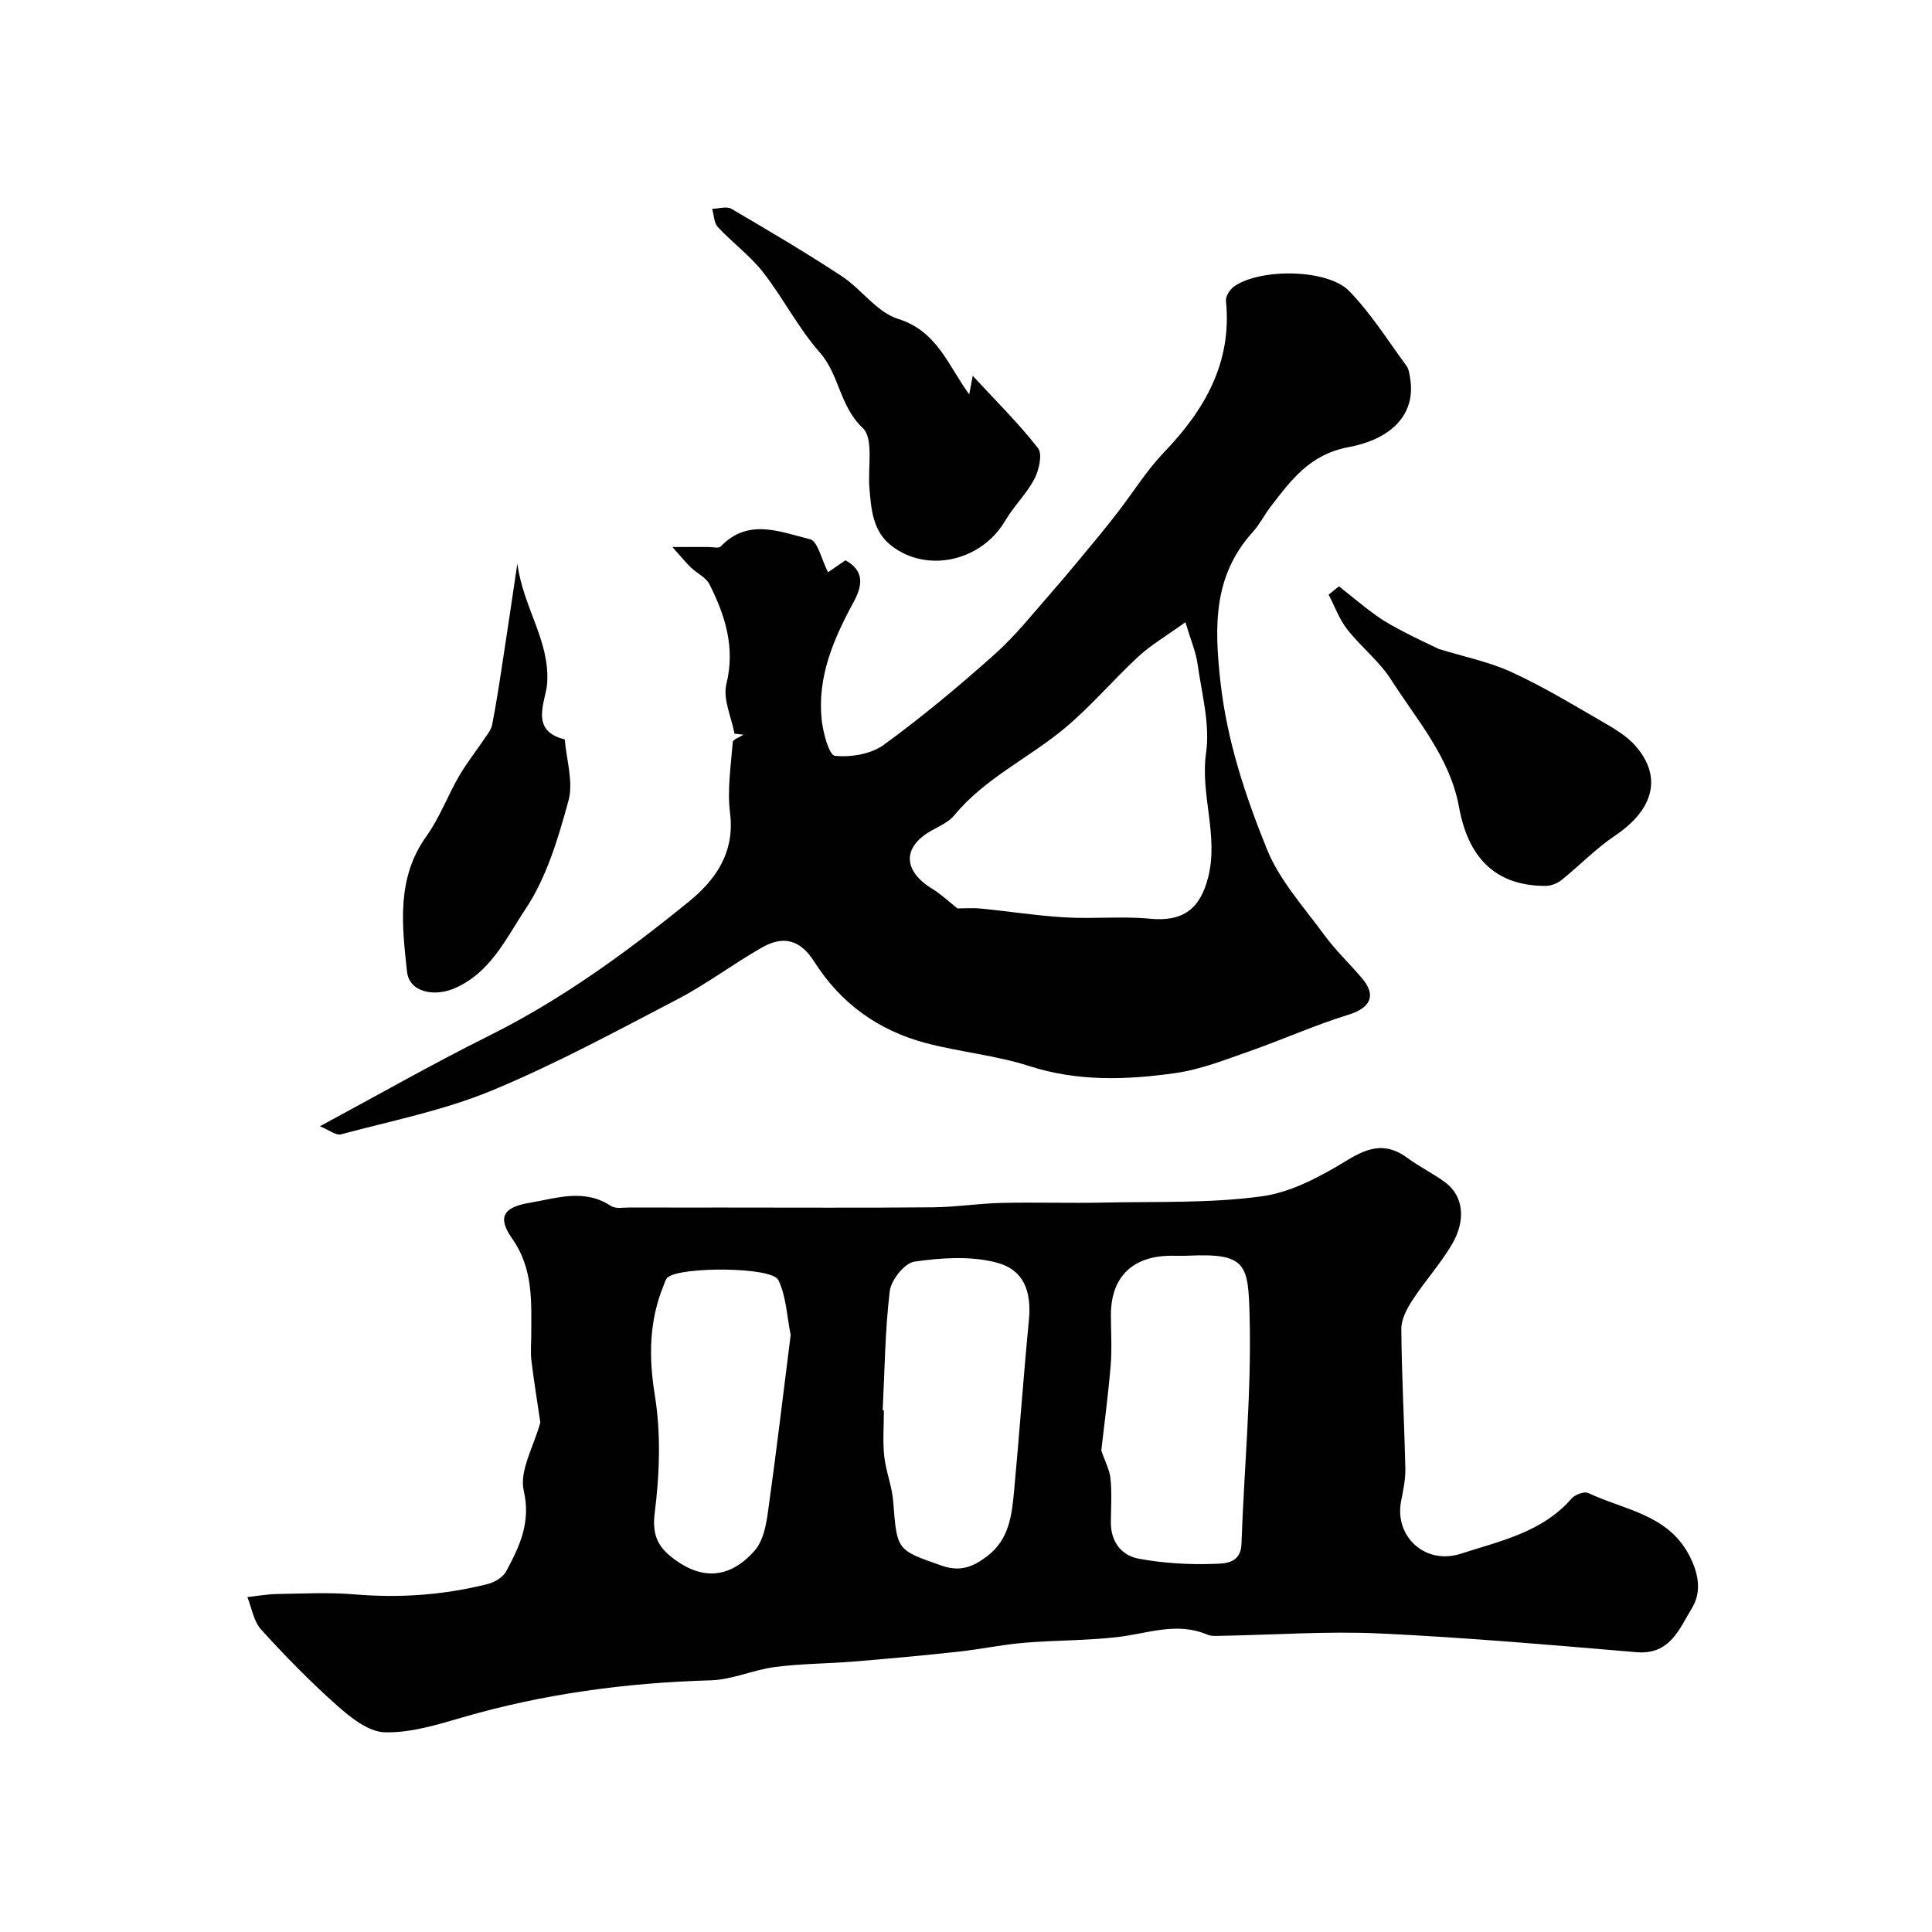
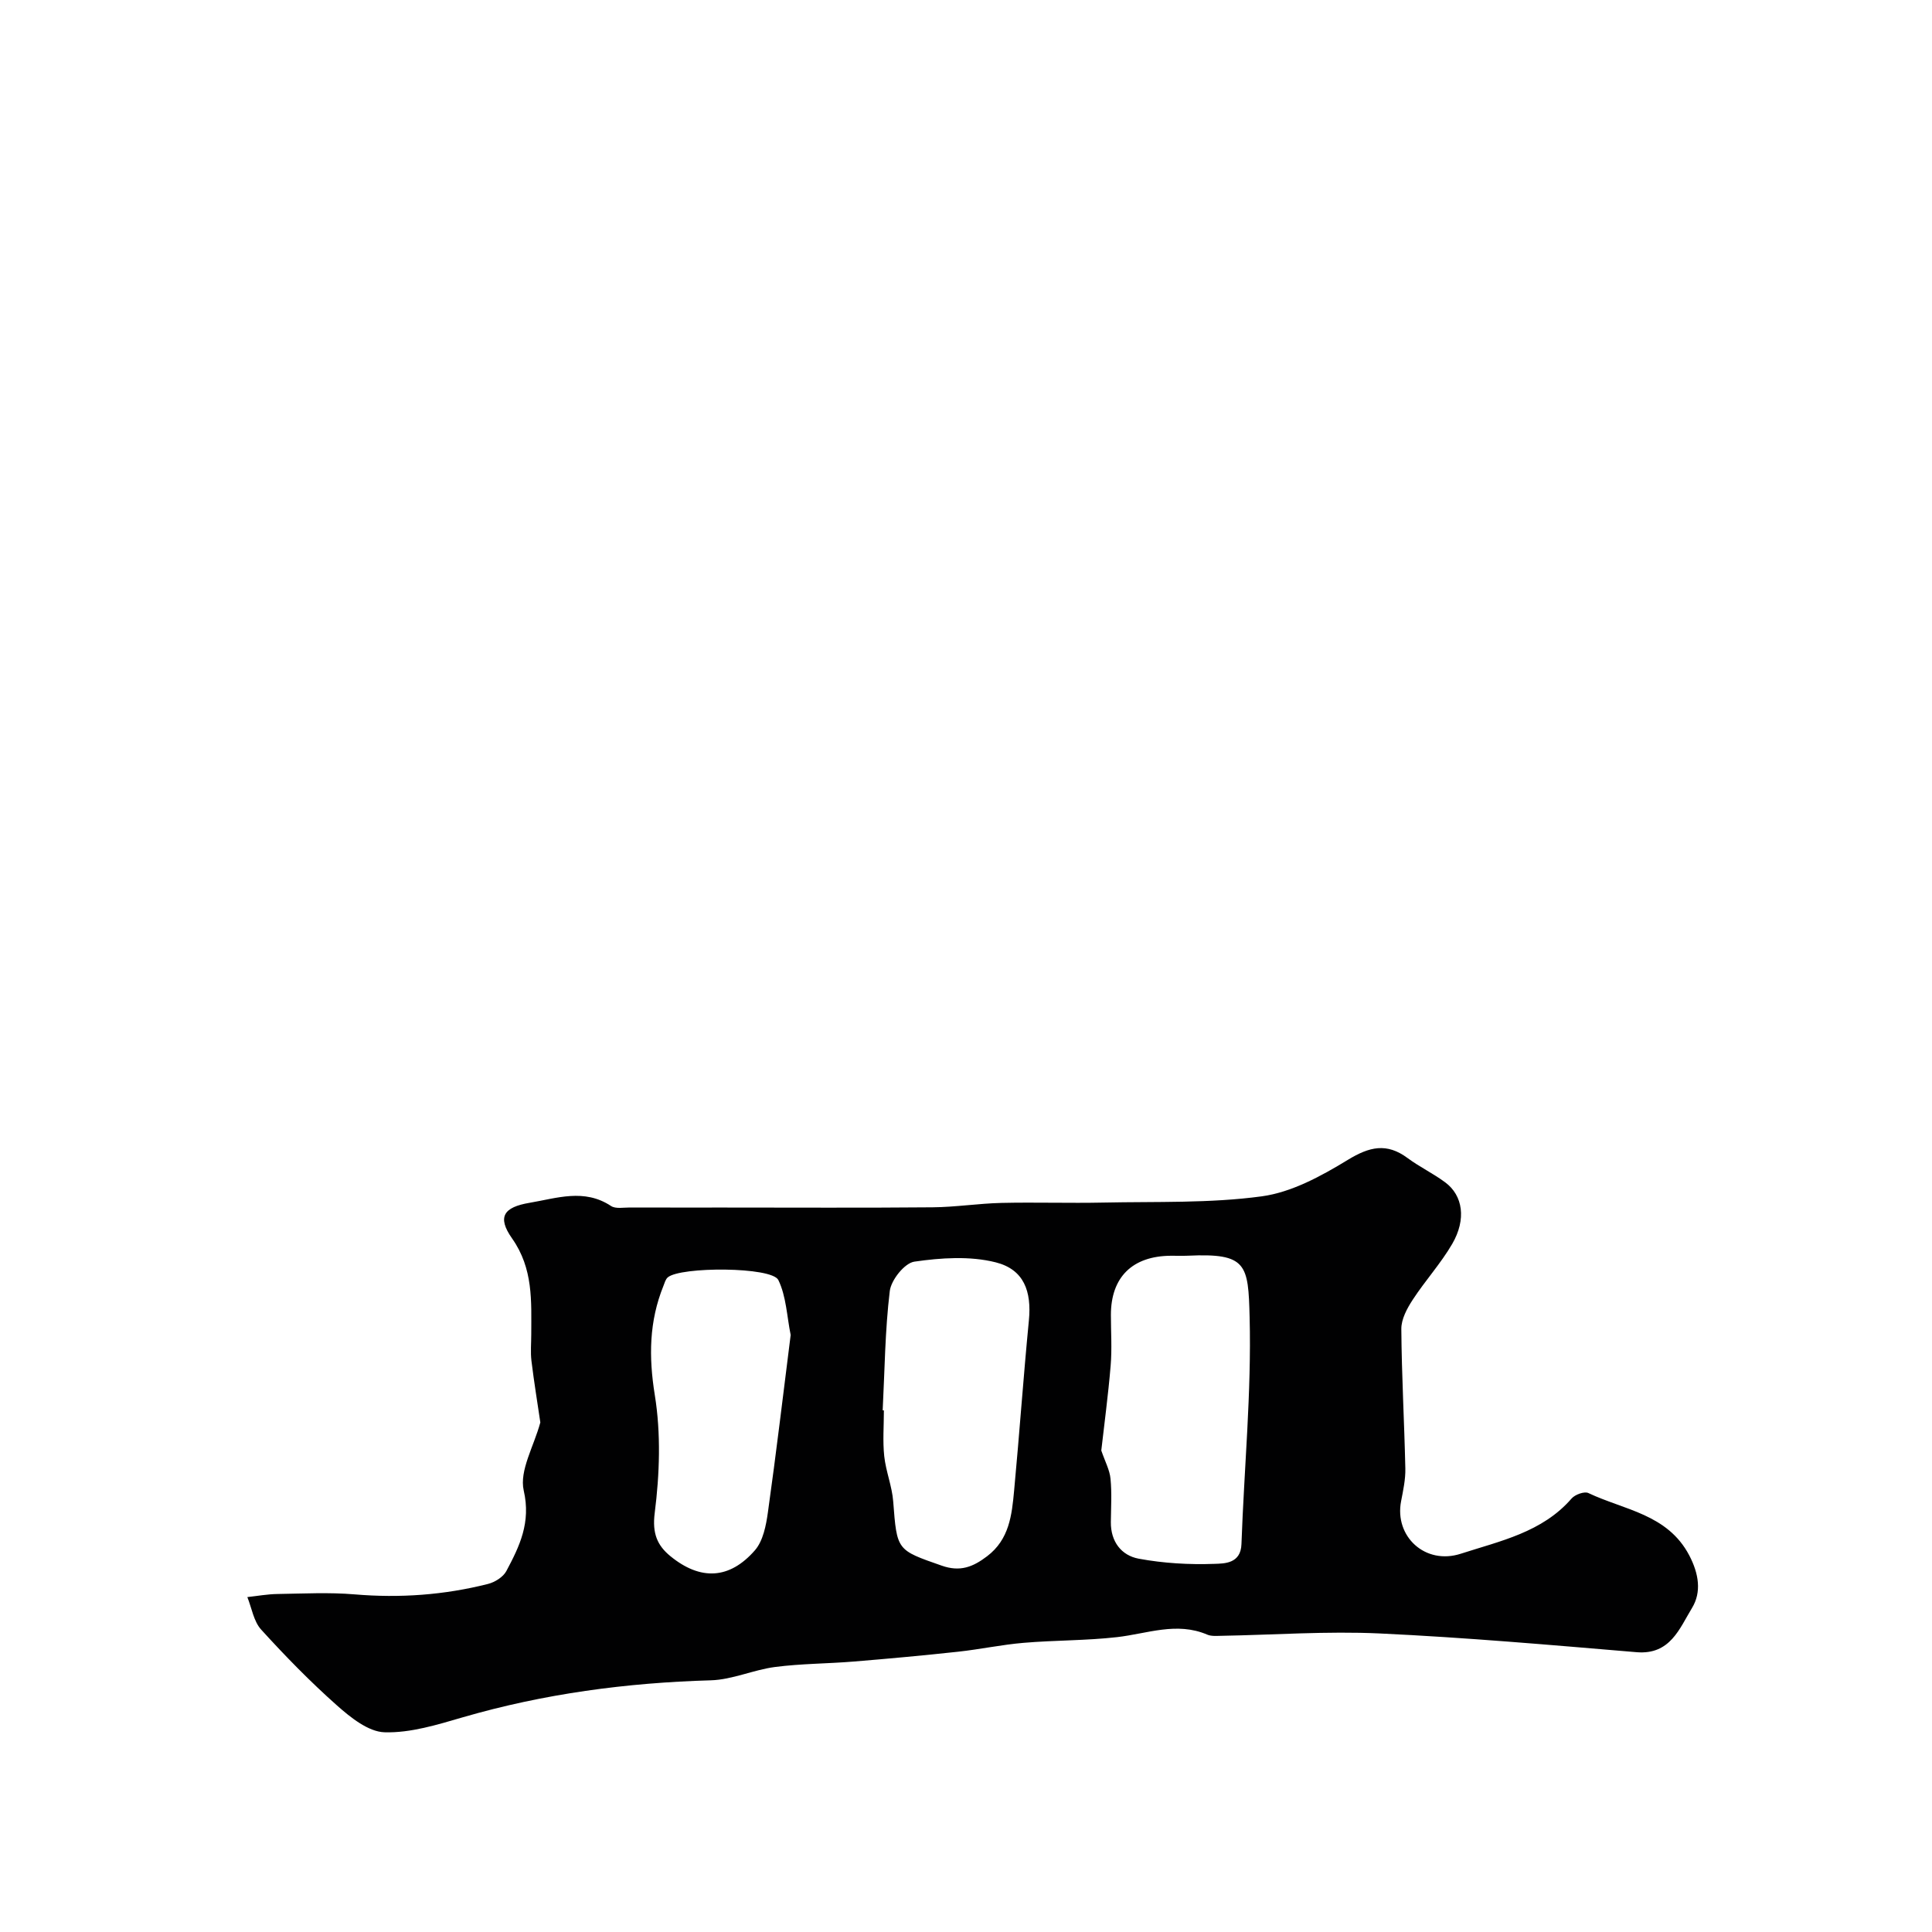
<svg xmlns="http://www.w3.org/2000/svg" enable-background="new 0 0 400 400" viewBox="0 0 400 400">
  <g fill="#010102">
    <path d="m111.87 294.5c-.55-3.76-1.29-8.24-1.84-12.75-.22-1.81-.04-3.66-.04-5.49.01-6.88.44-13.6-3.98-19.87-3.14-4.46-1.7-6.46 3.62-7.36 5.65-.95 11.32-3.02 16.88.66.96.63 2.59.3 3.92.31 6.52.02 13.05.01 19.57.01 14.36 0 28.72.08 43.07-.05 4.77-.04 9.53-.8 14.3-.91 7.03-.16 14.07.08 21.1-.07 10.93-.23 21.97.17 32.75-1.29 6.2-.84 12.34-4.2 17.83-7.55 4.49-2.74 8.05-3.58 12.37-.38 2.48 1.84 5.32 3.19 7.79 5.03 3.68 2.73 4.41 7.65 1.46 12.74-2.37 4.07-5.61 7.62-8.19 11.58-1.17 1.79-2.37 4.02-2.35 6.05.07 9.63.62 19.25.83 28.88.05 2.25-.45 4.54-.88 6.78-1.41 7.29 5 13.25 12.37 10.86 8.15-2.64 16.85-4.42 22.93-11.43.71-.82 2.66-1.53 3.48-1.13 7.4 3.52 16.38 4.34 20.88 12.9 2 3.82 2.57 7.62.57 10.9-2.58 4.22-4.5 9.73-11.46 9.15-17.71-1.49-35.44-3.05-53.19-3.88-10.94-.51-21.94.3-32.92.49-.94.02-1.98.1-2.8-.25-6.33-2.71-12.43-.19-18.66.52-6.41.73-12.9.63-19.34 1.18-4.55.38-9.04 1.35-13.58 1.84-7.18.78-14.36 1.44-21.56 2.03-5.44.45-10.92.43-16.32 1.13-4.48.58-8.85 2.63-13.31 2.76-17.45.5-34.57 2.78-51.36 7.66-5.29 1.54-10.82 3.26-16.19 3.1-3.37-.1-7.06-3.08-9.88-5.58-5.52-4.9-10.71-10.22-15.68-15.69-1.54-1.7-1.94-4.45-2.85-6.72 2.08-.23 4.16-.61 6.24-.64 5.33-.08 10.69-.37 15.99.08 9.35.79 18.54.13 27.59-2.16 1.43-.36 3.14-1.43 3.8-2.66 2.74-5.15 5.13-10.04 3.6-16.69-.93-4.13 2.11-9.16 3.44-14.09zm116.14 5.81c.79 2.31 1.74 4.04 1.91 5.85.29 2.96.1 5.98.07 8.97-.04 4.04 2.17 6.91 5.77 7.58 5.13.95 10.46 1.26 15.67 1.07 2.06-.07 5.46-.03 5.6-4.08.55-15.67 2.09-31.36 1.69-47-.28-10.95-.55-13.29-12.78-12.72-1.16.05-2.33 0-3.49.01-8 .04-12.45 4.42-12.45 12.26 0 3.49.24 7-.05 10.47-.51 6.15-1.34 12.26-1.94 17.59zm-45.26-8.32c.08.01.17.01.25.02 0 3.16-.26 6.35.07 9.47.34 3.16 1.62 6.23 1.86 9.39.78 10.2.73 10.02 10.04 13.28 3.81 1.34 6.47.28 9.39-1.94 4.61-3.49 5.13-8.54 5.6-13.57 1.1-11.75 1.92-23.53 3.06-35.27.58-6-1-10.54-6.88-12.02-5.33-1.34-11.31-.94-16.83-.14-2.02.29-4.81 3.79-5.09 6.08-.99 8.17-1.05 16.46-1.47 24.7zm-19.05-15.6c-.79-3.87-.91-7.99-2.55-11.37-1.35-2.78-20.29-2.8-22.9-.55-.46.4-.65 1.14-.89 1.75-2.97 7.35-3.07 14.67-1.79 22.61 1.29 7.96 1 16.39-.02 24.43-.54 4.24.55 6.72 3.25 8.93 6.22 5.08 12.23 4.81 17.49-1.21 1.7-1.95 2.32-5.16 2.7-7.9 1.71-12.16 3.15-24.36 4.71-36.69z" />
-     <path d="m66.23 233.18c12.23-6.58 23.43-12.97 34.96-18.71 15.04-7.48 28.49-17.28 41.42-27.79 5.52-4.48 9.57-10.17 8.54-18.34-.61-4.8.18-9.79.56-14.68.04-.57 1.45-1.04 2.23-1.55-.62-.07-1.25-.14-1.87-.21-.64-3.44-2.44-7.17-1.68-10.27 1.87-7.61-.25-14.17-3.49-20.64-.73-1.46-2.64-2.3-3.9-3.54-1.16-1.13-2.17-2.39-3.79-4.2 3.23 0 5.37.01 7.5 0 .86 0 2.1.32 2.52-.12 5.71-5.96 12.34-2.98 18.47-1.49 1.61.39 2.39 4.23 3.74 6.84.96-.66 2.21-1.52 3.6-2.48 4.06 2.23 3.49 5.34 1.66 8.71-4.12 7.57-7.49 15.4-6.59 24.25.28 2.7 1.55 7.39 2.74 7.52 3.3.34 7.47-.34 10.1-2.25 8-5.82 15.62-12.2 23.01-18.79 4.34-3.88 8-8.53 11.86-12.93 3.4-3.88 6.65-7.88 9.94-11.85 1.36-1.64 2.67-3.32 3.96-5 3.06-3.99 5.75-8.33 9.2-11.93 8.5-8.85 14.2-18.64 12.9-31.46-.1-.95.85-2.39 1.73-3 5.49-3.77 19.35-3.61 23.81 1.01 4.48 4.63 7.98 10.21 11.82 15.44.53.72.65 1.81.8 2.75 1.14 7.5-4.09 12.48-12.75 14.1-8.11 1.52-11.92 6.84-16.2 12.39-1.29 1.68-2.25 3.63-3.66 5.19-8.2 9.07-7.96 19.54-6.7 30.93 1.35 12.24 5.14 23.62 9.63 34.73 2.63 6.49 7.69 12.04 11.92 17.82 2.33 3.18 5.25 5.92 7.8 8.94 3.04 3.61 1.66 6.13-2.9 7.54-6.93 2.13-13.58 5.14-20.43 7.54-5.03 1.76-10.11 3.78-15.34 4.52-10.1 1.43-20.21 1.79-30.28-1.46-6.92-2.23-14.34-2.89-21.39-4.76-9.8-2.6-17.6-8.17-23.11-16.86-2.82-4.45-6.28-5.49-10.78-2.94-5.93 3.36-11.41 7.54-17.44 10.69-12.72 6.63-25.38 13.51-38.61 18.98-9.95 4.11-20.74 6.24-31.2 9.05-.97.25-2.31-.87-4.31-1.69zm132-45.1c1.27 0 3.07-.15 4.83.03 5.85.57 11.68 1.49 17.55 1.83 5.8.34 11.68-.29 17.45.27 6.86.67 10.41-2.02 12.07-8.54 2.22-8.72-1.67-17.1-.42-25.85.84-5.91-.91-12.22-1.76-18.32-.36-2.53-1.41-4.96-2.52-8.68-4.07 2.93-7.14 4.71-9.69 7.06-5.18 4.79-9.77 10.24-15.15 14.76-7.47 6.28-16.63 10.41-23.01 18.16-1.18 1.44-3.15 2.27-4.84 3.23-5.95 3.42-5.8 8.28.31 12.01 1.79 1.1 3.35 2.59 5.18 4.04z" />
-     <path d="m200.67 81.66c.27-1.46.45-2.4.72-3.86 4.75 5.15 9.47 9.8 13.52 14.98.96 1.23.21 4.53-.74 6.36-1.63 3.11-4.29 5.67-6.09 8.72-4.89 8.3-16.1 10.89-23.52 5.13-3.88-3.01-4.19-7.54-4.56-11.98-.35-4.25.92-10.23-1.38-12.4-4.8-4.51-4.81-11-8.89-15.63-4.46-5.06-7.58-11.29-11.76-16.63-2.69-3.44-6.34-6.11-9.34-9.33-.81-.87-.81-2.5-1.19-3.78 1.34-.03 2.99-.59 3.98-.01 7.7 4.5 15.38 9.04 22.83 13.93 4.09 2.69 7.28 7.47 11.66 8.85 8.12 2.53 10.35 9.59 14.76 15.65z" />
-     <path d="m277.22 121.39c2.6 2.05 5.13 4.21 7.82 6.13 1.85 1.32 3.9 2.4 5.92 3.46 2.42 1.27 4.91 2.4 6.95 3.39 5.22 1.61 10.33 2.63 14.94 4.74 6.32 2.88 12.32 6.5 18.35 9.99 2.66 1.54 5.52 3.14 7.48 5.41 5.55 6.42 3.64 13.15-4.29 18.49-3.97 2.67-7.35 6.2-11.1 9.21-.88.7-2.2 1.21-3.32 1.21-10.86-.02-16.08-6.38-17.9-16.34-1.88-10.3-8.71-17.99-14.08-26.39-2.45-3.83-6.25-6.78-9.08-10.41-1.64-2.1-2.57-4.76-3.83-7.16.71-.59 1.43-1.16 2.14-1.73z" />
-     <path d="m107.11 116.68c1.25 9.25 6.72 15.89 6.18 24.74-.23 3.72-3.85 9.85 3.64 11.67.34 4.25 1.83 8.81.77 12.67-2.13 7.78-4.53 15.92-8.93 22.5-3.96 5.92-7.16 13.13-14.69 16.37-4.11 1.77-9.34.87-9.81-3.46-1.04-9.58-2.24-19.32 4.03-28.07 2.71-3.78 4.36-8.3 6.71-12.36 1.58-2.73 3.56-5.22 5.32-7.84.6-.9 1.37-1.82 1.56-2.83.79-4.06 1.43-8.15 2.05-12.24 1.02-6.54 1.97-13.1 3.17-21.15z" />
  </g>
</svg>